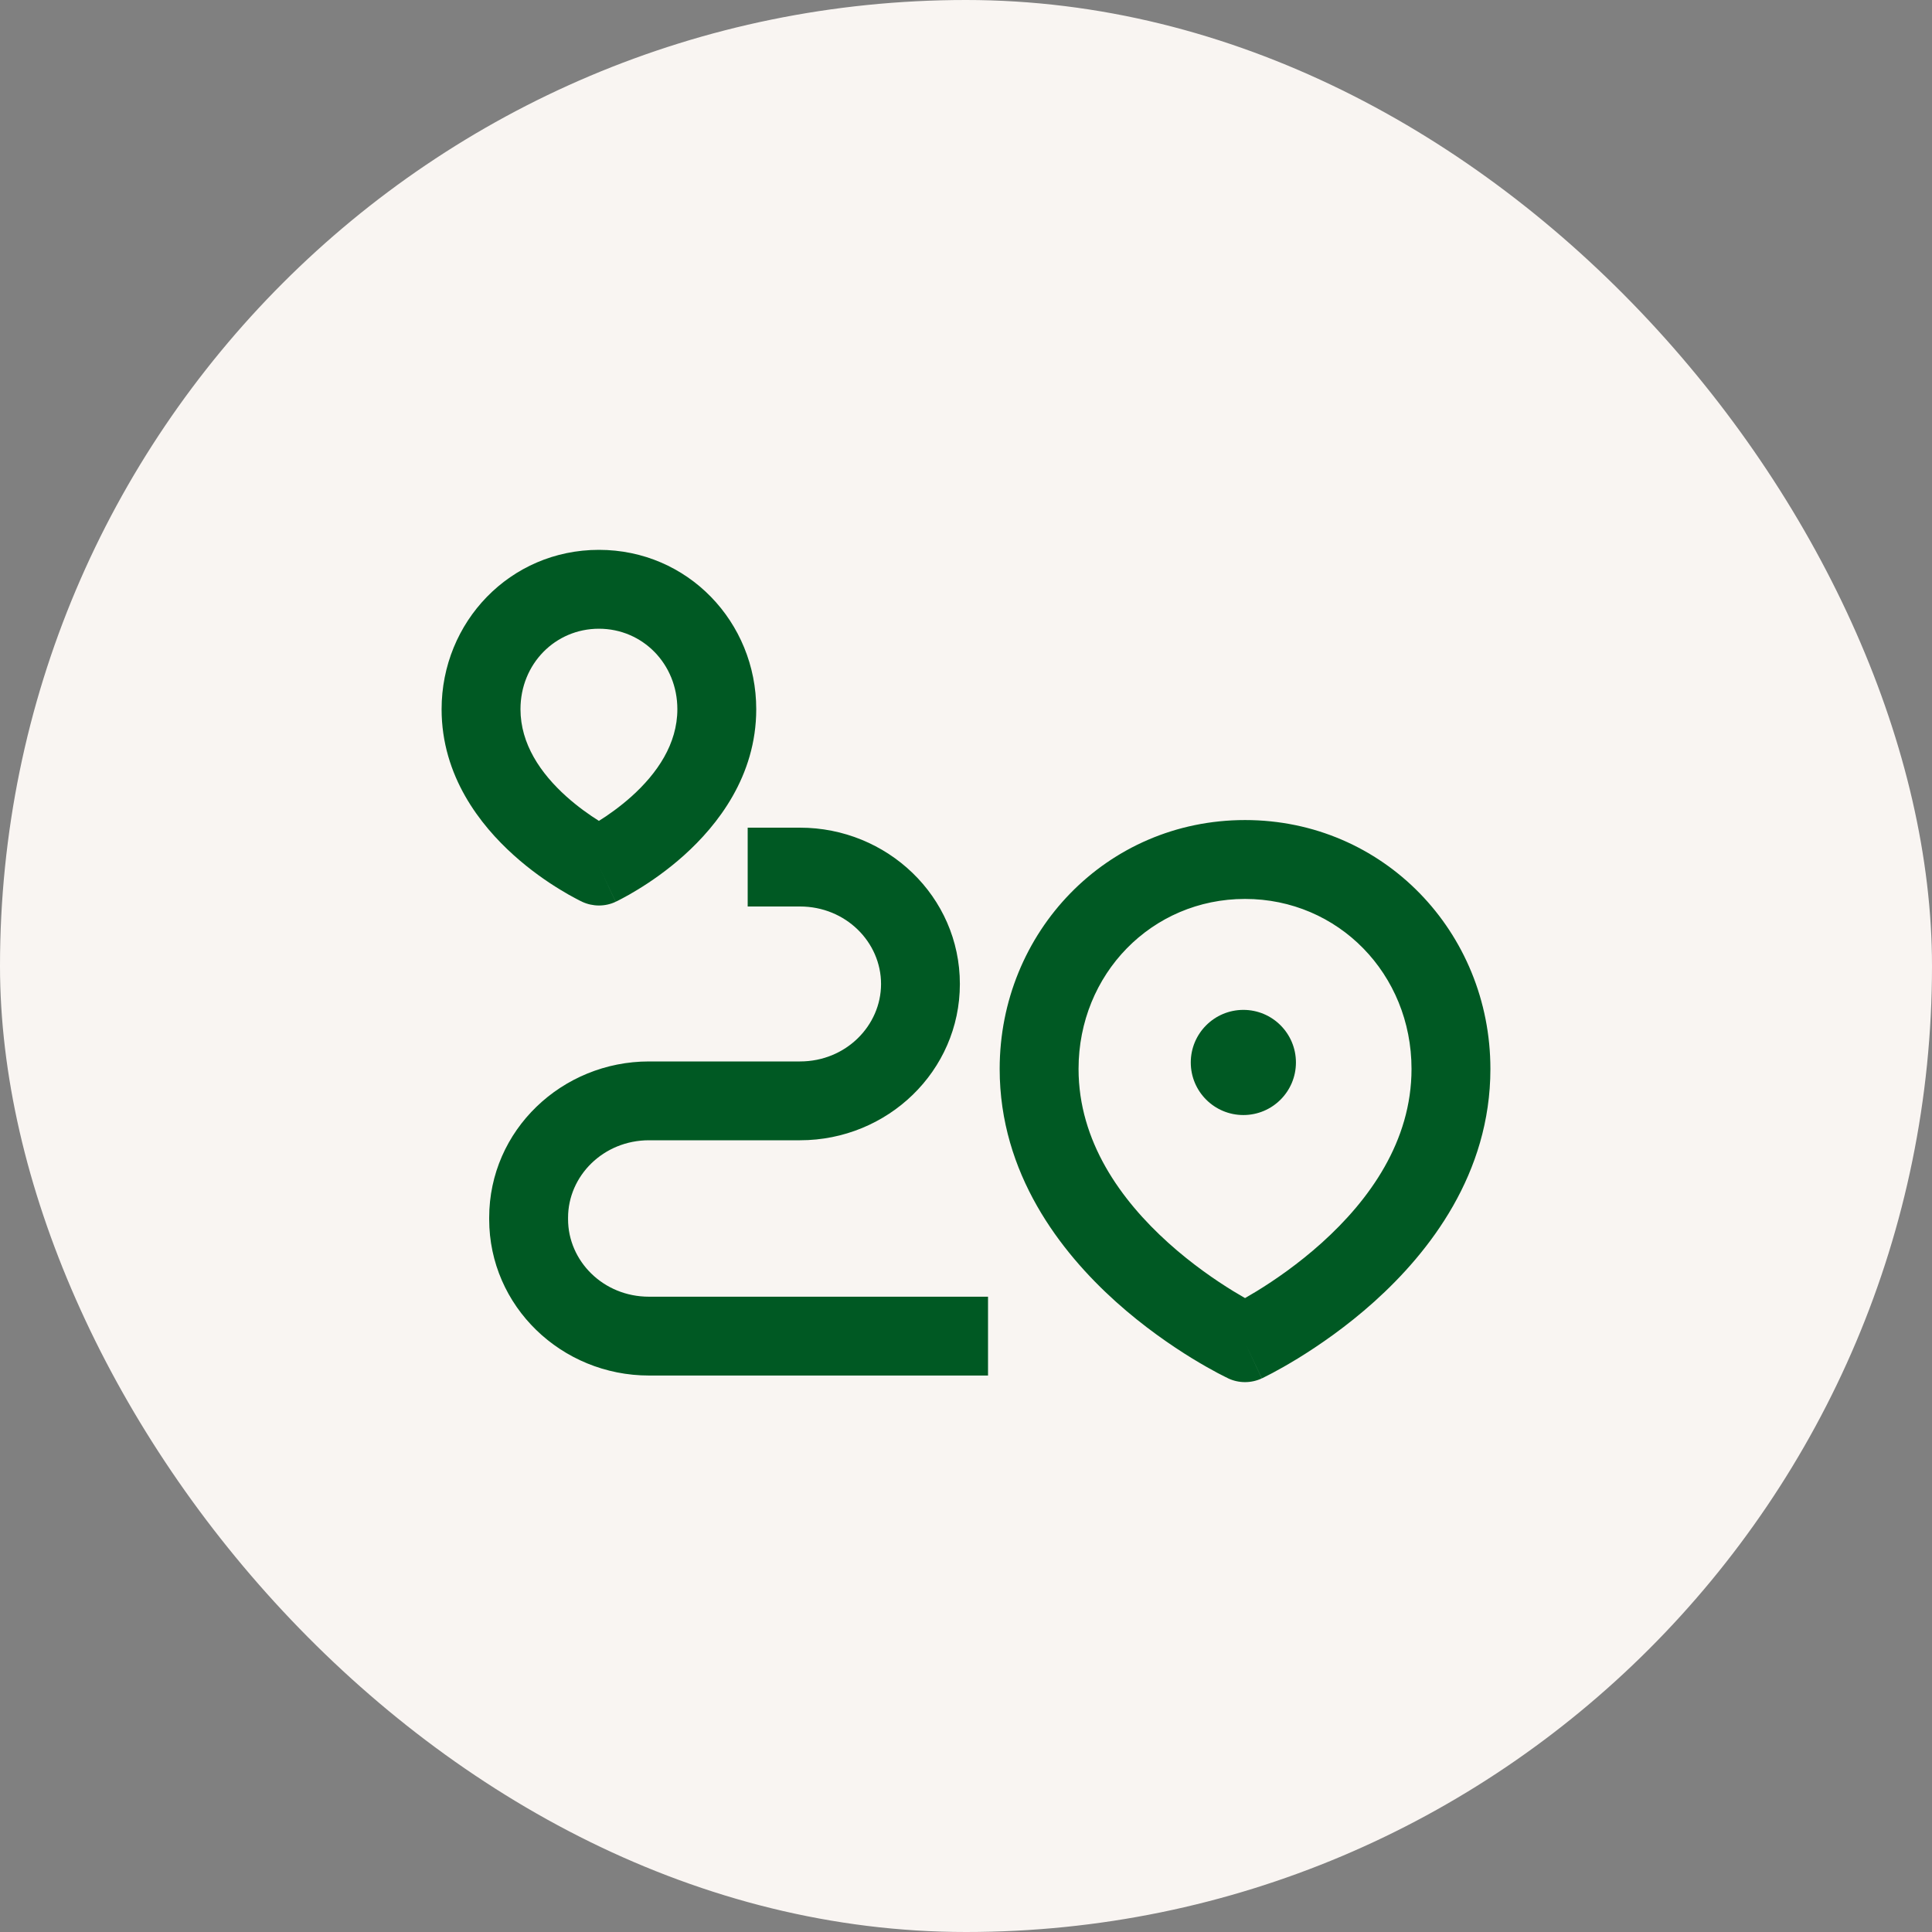
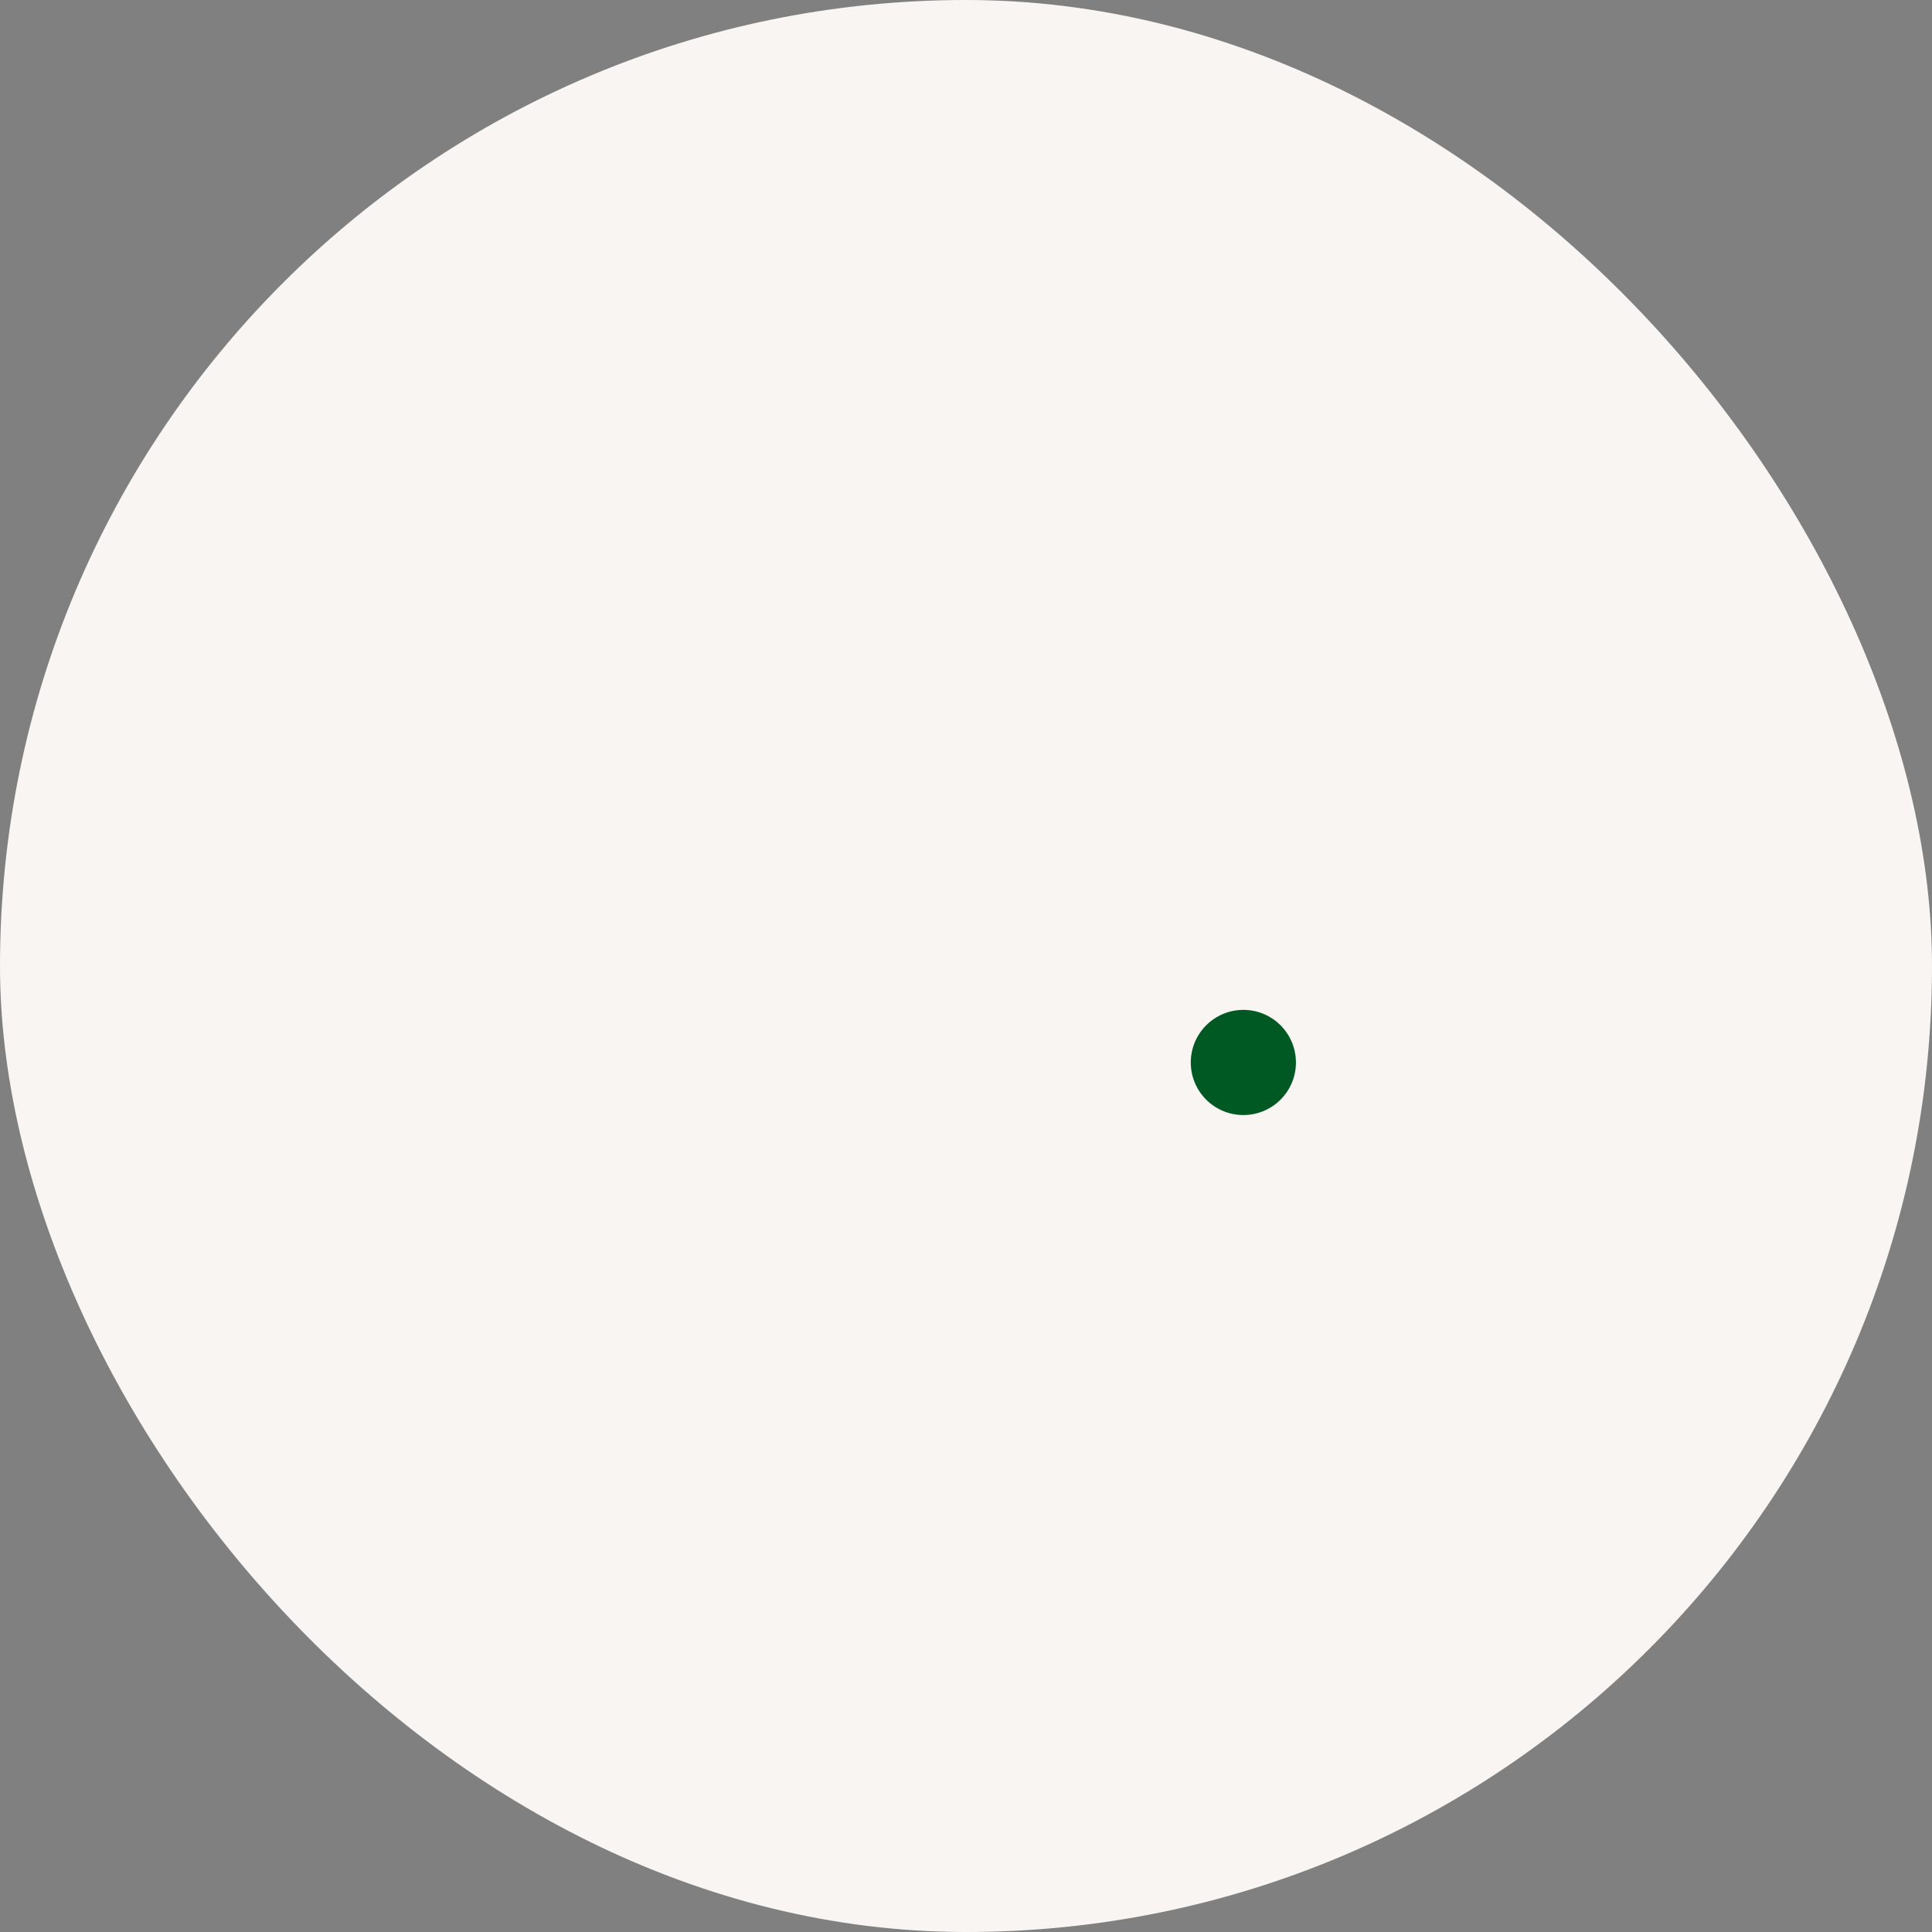
<svg xmlns="http://www.w3.org/2000/svg" width="35" height="35" viewBox="0 0 35 35" fill="none">
  <rect x="0" y="0" width="35" height="35" fill="#808080" stroke="none" />
  <rect width="35" height="35" rx="17.5" fill="#F9F5F2" />
-   <path fill-rule="evenodd" clip-rule="evenodd" d="M8 12.848C8 11.269 9.239 9.961 10.85 9.961C12.461 9.961 13.7 11.269 13.7 12.848C13.7 14.062 12.997 14.95 12.396 15.491C12.088 15.768 11.783 15.976 11.556 16.114C11.442 16.184 11.346 16.238 11.276 16.274C11.241 16.293 11.213 16.308 11.192 16.318L11.166 16.33L11.158 16.334L11.155 16.336L11.154 16.336C11.154 16.336 11.153 16.337 10.85 15.69C10.547 16.337 10.547 16.337 10.547 16.337L10.545 16.336L10.542 16.334L10.534 16.33L10.508 16.318C10.488 16.308 10.459 16.293 10.424 16.274C10.354 16.238 10.258 16.184 10.144 16.114C9.917 15.976 9.612 15.768 9.305 15.491C8.703 14.95 8 14.062 8 12.848ZM10.85 15.69L10.547 16.337C10.739 16.426 10.961 16.427 11.153 16.337L10.85 15.69ZM10.85 14.871C10.682 14.766 10.47 14.617 10.26 14.429C9.793 14.009 9.429 13.477 9.429 12.848C9.429 12.026 10.06 11.39 10.85 11.39C11.64 11.39 12.271 12.026 12.271 12.848C12.271 13.477 11.907 14.009 11.44 14.429C11.23 14.617 11.018 14.766 10.85 14.871ZM18.11 19.365C18.11 16.888 20.046 14.856 22.555 14.856C25.064 14.856 27 16.888 27 19.365C27 21.263 25.897 22.68 24.898 23.579C24.391 24.035 23.887 24.379 23.511 24.61C23.322 24.725 23.164 24.814 23.05 24.874C22.994 24.904 22.948 24.927 22.915 24.943C22.899 24.951 22.886 24.958 22.877 24.962L22.865 24.968L22.861 24.97L22.86 24.971C22.86 24.971 22.858 24.971 22.555 24.324C22.252 24.971 22.251 24.971 22.251 24.971L22.249 24.97L22.245 24.968L22.234 24.962C22.224 24.958 22.211 24.951 22.195 24.943C22.162 24.927 22.117 24.904 22.06 24.874C21.947 24.814 21.788 24.725 21.599 24.61C21.223 24.379 20.719 24.035 20.212 23.579C19.213 22.68 18.11 21.263 18.11 19.365ZM22.555 24.324L22.251 24.971C22.443 25.061 22.666 25.061 22.858 24.971L22.555 24.324ZM22.555 23.516C22.617 23.48 22.688 23.439 22.765 23.392C23.088 23.194 23.517 22.9 23.943 22.517C24.809 21.738 25.571 20.676 25.571 19.365C25.571 17.645 24.244 16.285 22.555 16.285C20.866 16.285 19.539 17.645 19.539 19.365C19.539 20.676 20.302 21.738 21.167 22.517C21.593 22.9 22.022 23.194 22.345 23.392C22.422 23.439 22.493 23.48 22.555 23.516ZM13.545 14.994H14.493C16.067 14.994 17.389 16.236 17.389 17.826C17.389 19.402 16.08 20.657 14.493 20.657H11.758C10.93 20.657 10.291 21.303 10.291 22.06V22.088C10.291 22.84 10.924 23.491 11.758 23.491H17.899V24.919H11.758C10.171 24.919 8.862 23.664 8.862 22.088V22.06C8.862 20.471 10.184 19.229 11.758 19.229H14.493C15.327 19.229 15.961 18.577 15.961 17.826C15.961 17.068 15.322 16.422 14.493 16.422H13.545V14.994Z" fill="#005923" />
  <path d="M23.477 19.248C23.477 19.774 23.051 20.2 22.525 20.2C21.999 20.2 21.572 19.774 21.572 19.248C21.572 18.722 21.999 18.295 22.525 18.295C23.051 18.295 23.477 18.722 23.477 19.248Z" fill="#005923" />
</svg>